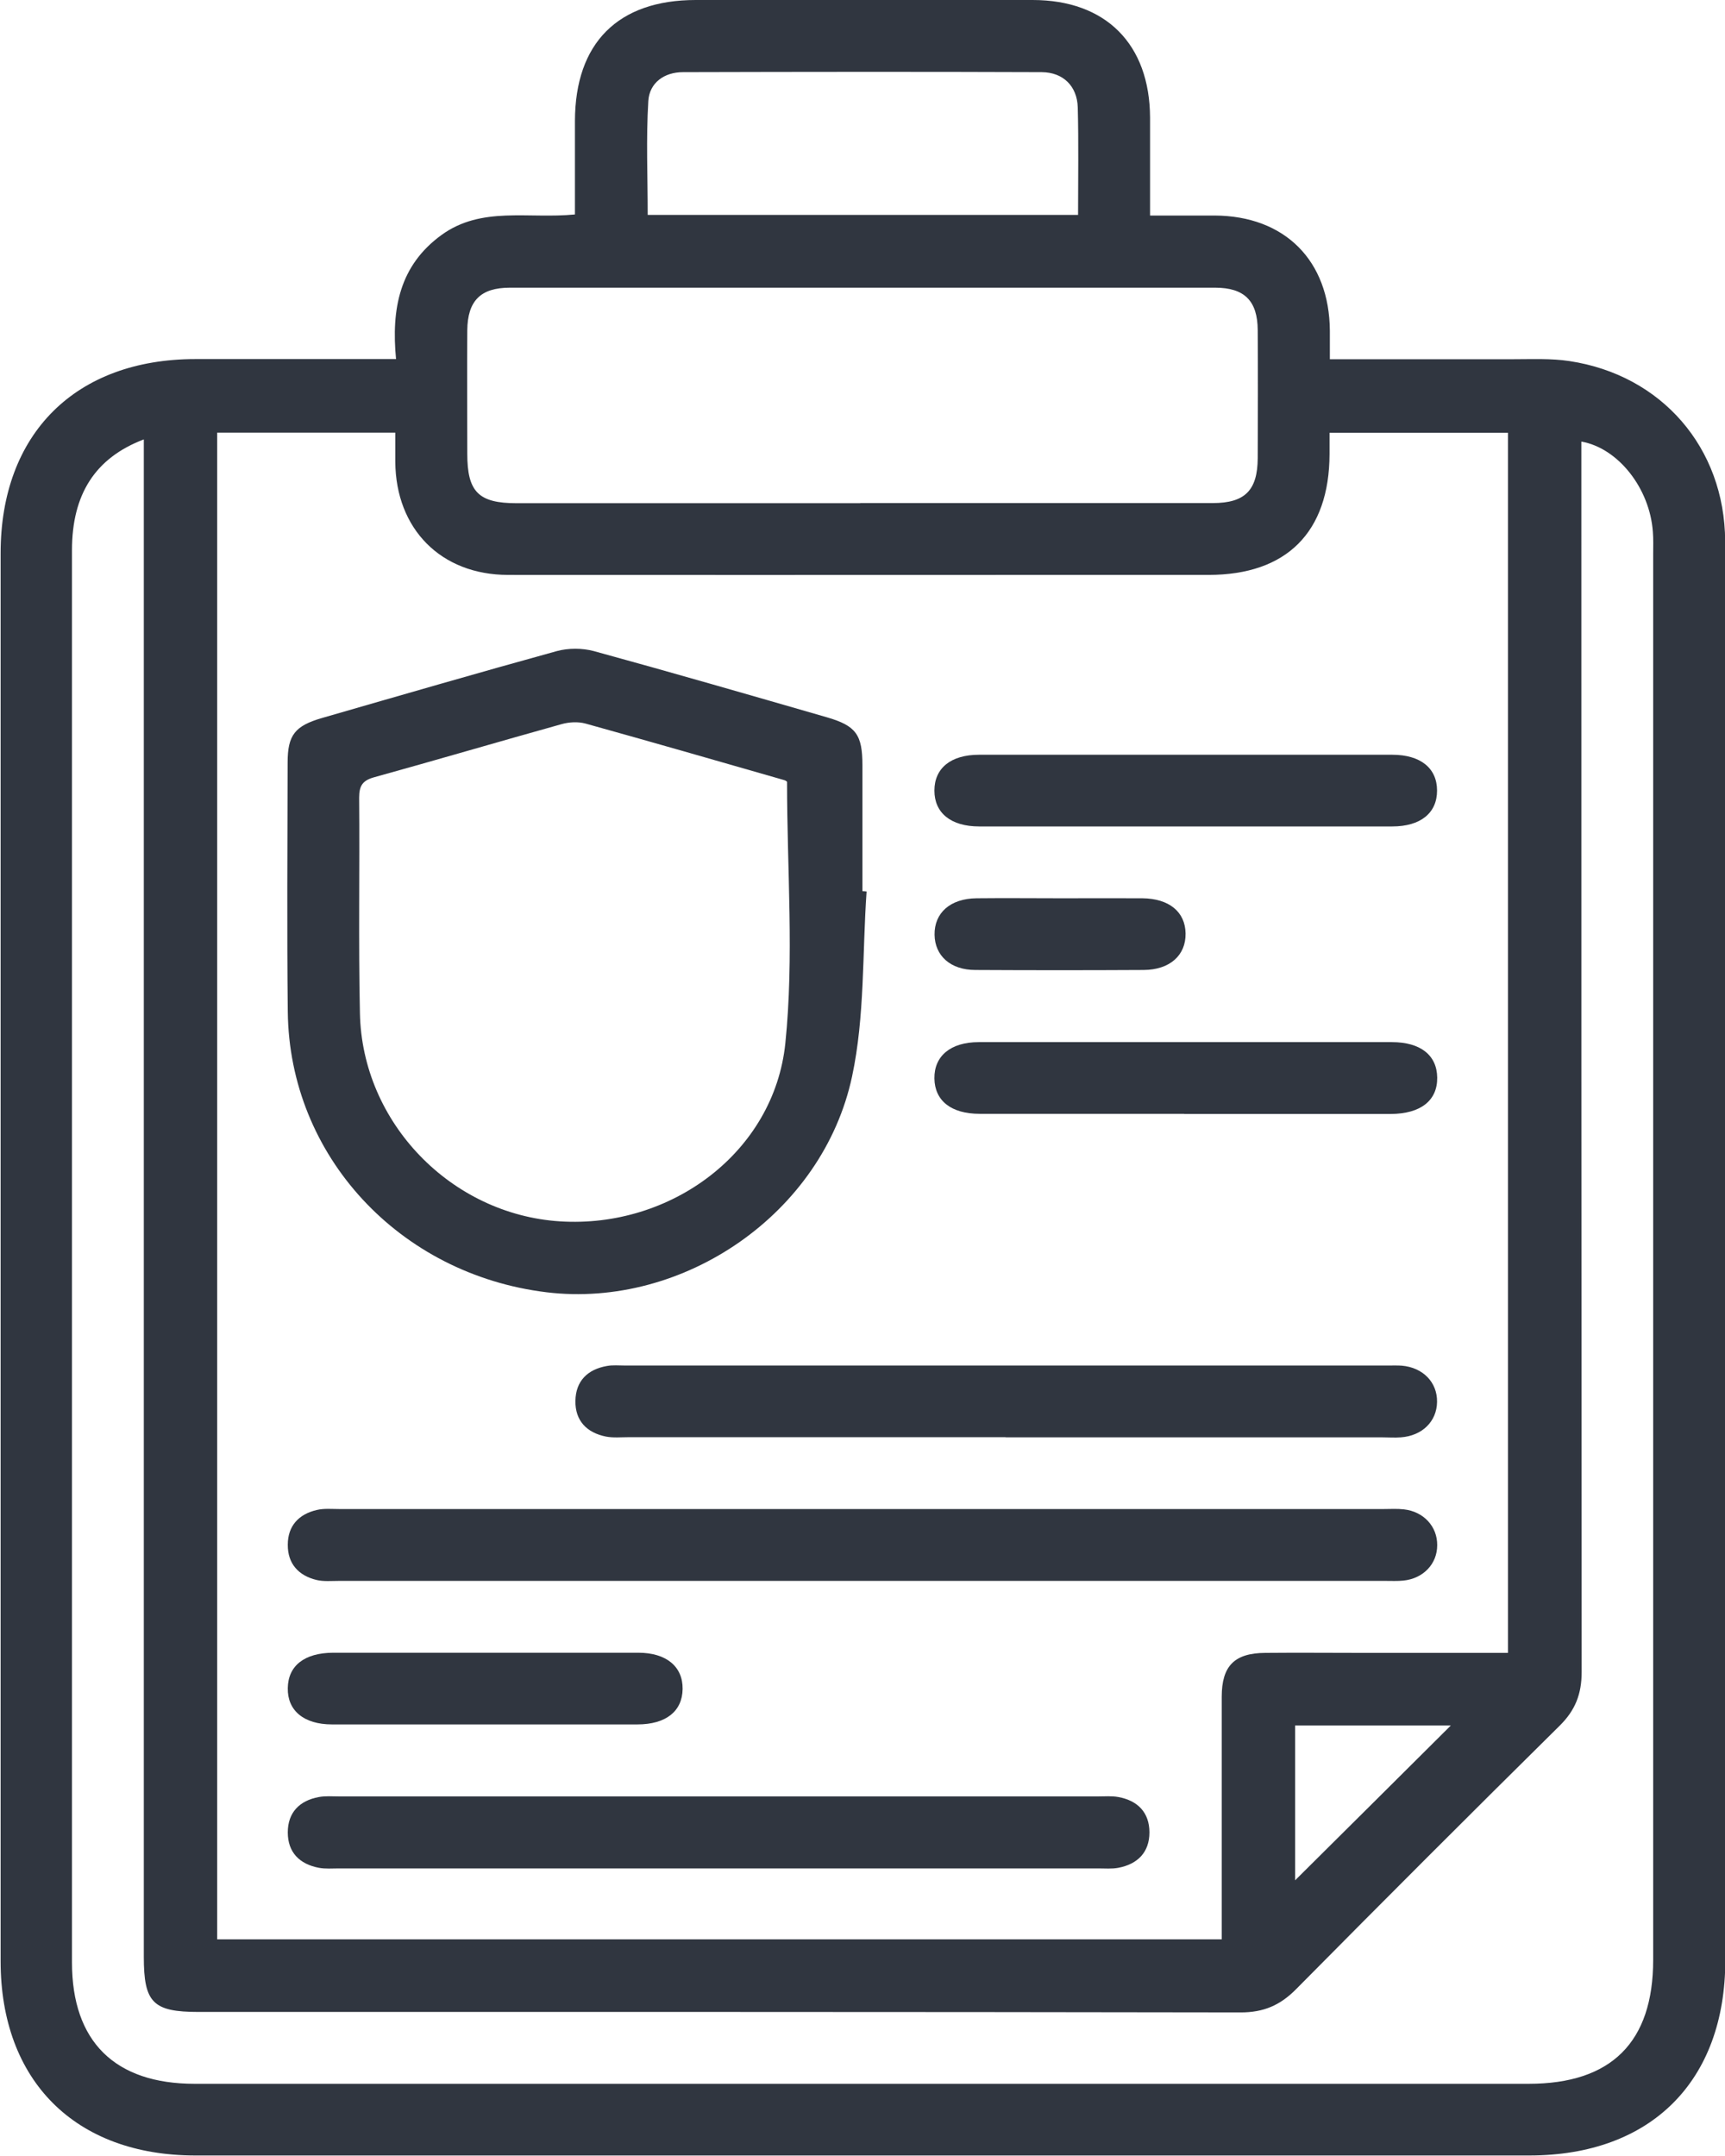
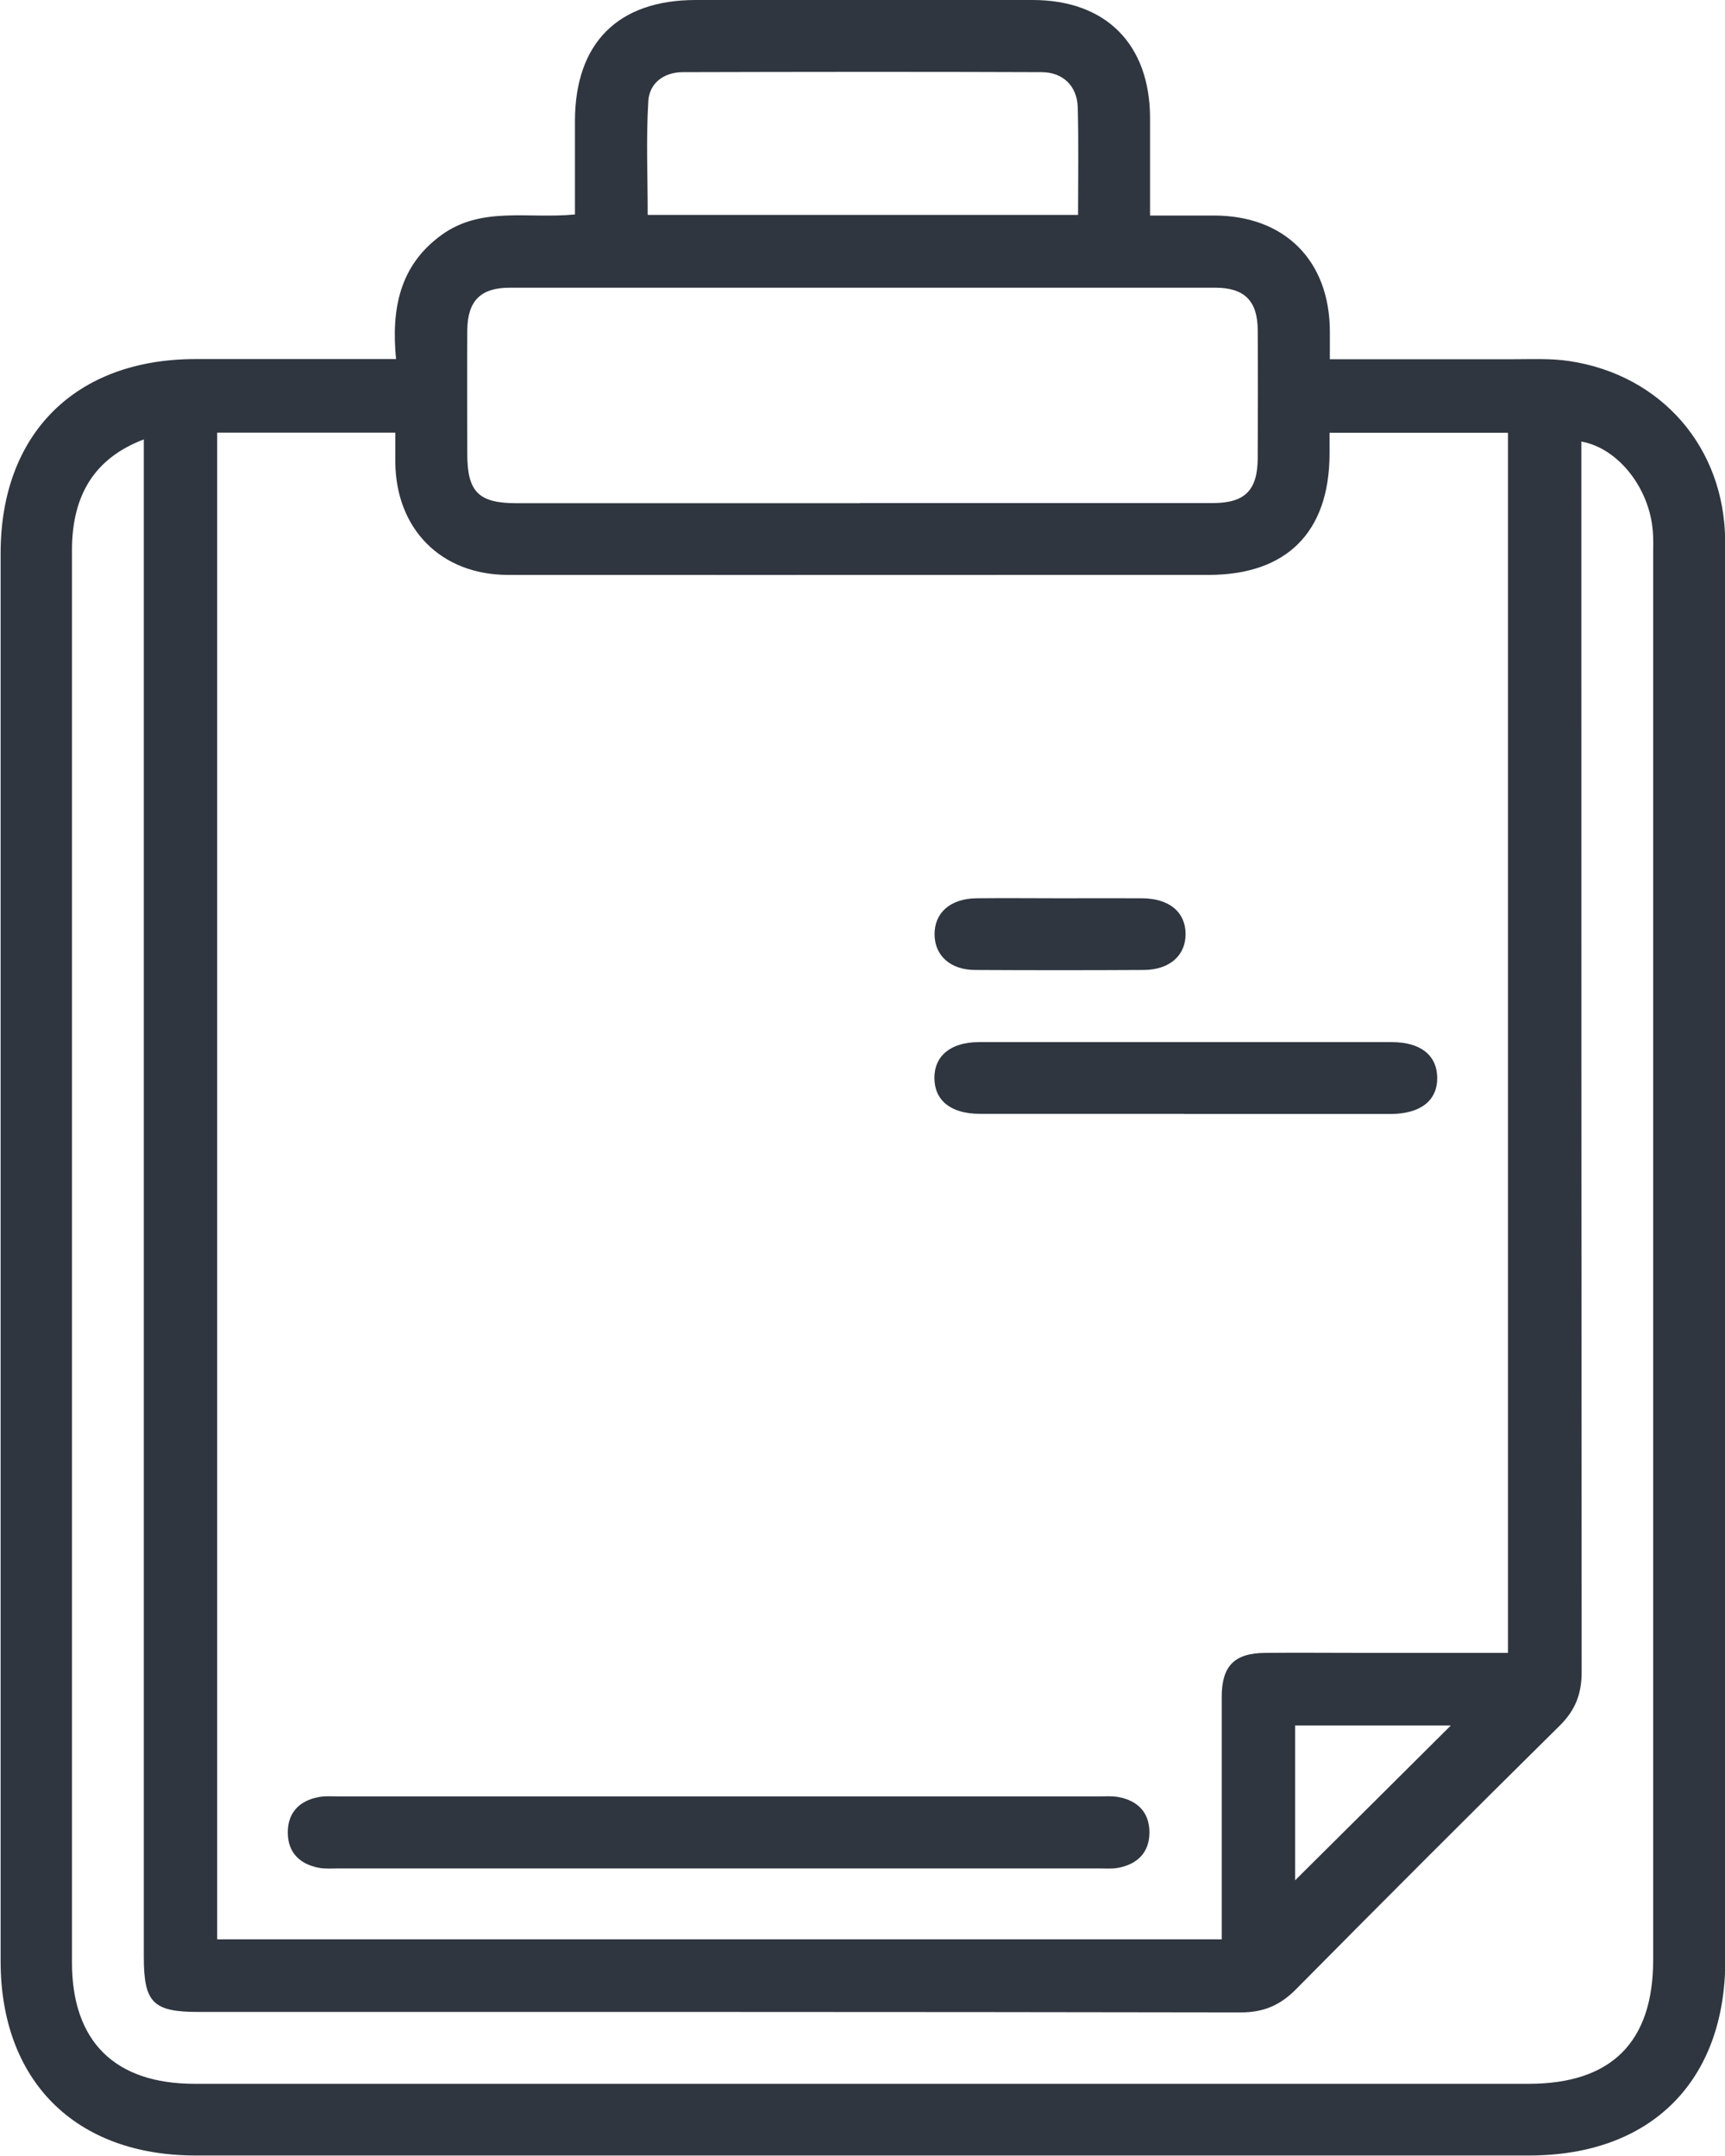
<svg xmlns="http://www.w3.org/2000/svg" id="Camada_2" viewBox="0 0 111.67 139.53">
  <defs>
    <style>.cls-1{fill:#303640;stroke-width:0px;}</style>
  </defs>
  <g id="Camada_1-2">
    <path class="cls-1" d="m25.64,23.26c-.32-3.28.23-6.08,2.94-8.05,2.59-1.88,5.61-1.03,8.64-1.33,0-2.02,0-4.04,0-6.05C37.23,2.79,40,0,45.04,0c7.27,0,14.54,0,21.81,0,4.74,0,7.58,2.86,7.6,7.61,0,2.07,0,4.14,0,6.34,1.49,0,2.83,0,4.18,0,4.54.02,7.43,2.91,7.46,7.46,0,.57,0,1.14,0,1.84,4.05,0,7.96,0,11.88,0,1.21,0,2.44-.06,3.63.12,5.97.9,10.05,5.61,10.08,11.65.04,9.69.01,19.38.01,29.06,0,20.93,0,41.85,0,62.78,0,7.85-4.82,12.65-12.69,12.65-28.78,0-57.57,0-86.35,0-7.77,0-12.61-4.83-12.61-12.58,0-30.37,0-60.75,0-91.12,0-7.74,4.85-12.57,12.62-12.57,4.26,0,8.51,0,13.02,0Zm53.45,102.26c0-5.34,0-10.52,0-15.7,0-2,.83-2.83,2.82-2.84,2.08-.02,4.17,0,6.25,0,3.13,0,6.27,0,9.46,0V28.01h-11.55c0,.53,0,.96,0,1.39-.02,5.05-2.78,7.81-7.83,7.81-4.46,0-8.91,0-13.37,0-10.66,0-21.32.01-31.98,0-4.34,0-7.27-2.97-7.3-7.32,0-.62,0-1.23,0-1.89h-11.53v97.52h65.04ZM9.31,28.44c-3.16,1.2-4.65,3.57-4.65,7.17,0,30.47,0,60.94,0,91.41,0,5.11,2.77,7.85,7.94,7.85,28.79,0,57.57,0,86.36,0,5.35,0,8.06-2.69,8.06-8.02,0-30.33,0-60.65,0-90.98,0-.48.02-.97-.02-1.45-.2-2.81-2.24-5.42-4.63-5.84v1.74c0,25.97,0,51.93.02,77.9,0,1.42-.41,2.47-1.42,3.47-5.72,5.65-11.41,11.34-17.07,17.06-1.03,1.04-2.1,1.5-3.58,1.5-22.49-.04-44.97-.03-67.46-.03-2.96,0-3.55-.6-3.55-3.57,0-32.12,0-64.24,0-96.35v-1.86Zm46.38,4.12c7.61,0,15.22,0,22.82,0,2.08,0,2.9-.82,2.91-2.91.01-2.76.02-5.52,0-8.28-.01-1.9-.86-2.75-2.76-2.75-15.22,0-30.43,0-45.65,0-1.9,0-2.74.85-2.76,2.76-.02,2.66,0,5.33,0,7.99,0,2.47.73,3.2,3.2,3.2,7.41,0,14.83,0,22.24,0Zm14.1-18.65c0-2.42.04-4.69-.02-6.96-.04-1.37-.94-2.27-2.33-2.28-7.74-.03-15.48-.02-23.23,0-1.21,0-2.17.69-2.24,1.87-.15,2.44-.04,4.89-.04,7.37h27.86Zm14.05,97.77v10.02c3.33-3.31,6.72-6.67,10.08-10.02h-10.08Z" />
-     <path class="cls-1" d="m56.1,57.7c-.28,4-.11,8.09-.94,11.97-1.9,8.89-10.93,15.04-19.78,13.97-9.53-1.16-16.65-8.83-16.75-18.16-.06-5.38-.02-10.75-.01-16.13,0-1.77.47-2.37,2.23-2.88,5.06-1.46,10.12-2.93,15.2-4.33.74-.2,1.64-.2,2.39,0,5.04,1.38,10.05,2.83,15.07,4.28,1.91.55,2.32,1.13,2.32,3.12,0,2.71,0,5.43,0,8.14.09,0,.18.01.27.02Zm-5.16-7.11s-.07-.08-.21-.11c-4.28-1.23-8.55-2.46-12.83-3.65-.48-.13-1.06-.1-1.55.04-4.05,1.13-8.09,2.32-12.14,3.44-.75.21-.96.56-.96,1.32.04,4.65-.05,9.3.05,13.95.14,7.08,5.9,13.02,12.95,13.47,7.17.46,13.86-4.46,14.59-11.53.57-5.55.11-11.21.11-16.92Z" />
-     <path class="cls-1" d="m55.84,97.67c11.24,0,22.49,0,33.73,0,.44,0,.88-.03,1.31.02,1.28.14,2.17,1.11,2.16,2.32,0,1.21-.9,2.16-2.19,2.29-.38.04-.77.02-1.16.02-22.58,0-45.17,0-67.75,0-.48,0-.99.05-1.45-.06-1.16-.28-1.87-1.05-1.86-2.28,0-1.22.71-1.98,1.88-2.25.46-.11.96-.06,1.45-.06,11.29,0,22.58,0,33.87,0Z" />
-     <path class="cls-1" d="m65.1,93.02c-8.14,0-16.28,0-24.42,0-.48,0-.98.05-1.45-.04-1.25-.25-2-1.03-1.98-2.31.02-1.29.79-2.04,2.04-2.26.38-.07.77-.03,1.16-.03,16.48,0,32.95,0,49.43,0,.29,0,.58-.01.87.01,1.37.12,2.3,1.08,2.28,2.35-.02,1.26-.96,2.19-2.35,2.29-.39.03-.78,0-1.16,0-8.14,0-16.28,0-24.42,0Z" />
    <path class="cls-1" d="m46.52,116.27c8.19,0,16.38,0,24.57,0,.44,0,.88-.04,1.31.04,1.25.23,2.01,1,2.01,2.29,0,1.28-.76,2.05-2.01,2.29-.42.08-.87.04-1.31.04-16.38,0-32.76,0-49.14,0-.44,0-.88.04-1.31-.04-1.25-.24-2.01-1-2.01-2.29,0-1.29.76-2.06,2.01-2.29.42-.08.87-.04,1.31-.04,8.19,0,16.38,0,24.57,0Z" />
-     <path class="cls-1" d="m76.62,53.49c-4.41,0-8.82,0-13.23,0-1.83,0-2.9-.87-2.9-2.32,0-1.45,1.06-2.32,2.89-2.32,8.92,0,17.83,0,26.75,0,1.83,0,2.9.87,2.9,2.32,0,1.45-1.07,2.32-2.9,2.32-4.51,0-9.01,0-13.52,0Z" />
+     <path class="cls-1" d="m76.62,53.49Z" />
    <path class="cls-1" d="m76.65,72.09c-4.41,0-8.82,0-13.23,0-1.85,0-2.91-.85-2.93-2.29-.02-1.45,1.05-2.35,2.87-2.35,8.92,0,17.83,0,26.75,0,1.85,0,2.91.85,2.93,2.29.02,1.49-1.07,2.35-3.01,2.36-4.46,0-8.92,0-13.37,0Z" />
-     <path class="cls-1" d="m31.43,106.97c3.3,0,6.59,0,9.89,0,1.82,0,2.89.9,2.87,2.35-.02,1.44-1.08,2.29-2.93,2.29-6.59,0-13.18,0-19.77,0-1.82,0-2.89-.9-2.86-2.35.02-1.45,1.08-2.28,2.93-2.29,3.29,0,6.59,0,9.89,0Z" />
    <path class="cls-1" d="m68.73,58.14c1.74,0,3.49-.01,5.23,0,1.73.02,2.77.88,2.79,2.28.02,1.41-1.02,2.35-2.71,2.36-3.63.02-7.27.02-10.9,0-1.61,0-2.62-.92-2.64-2.28-.02-1.42,1.02-2.34,2.71-2.36,1.84-.02,3.68,0,5.52,0Z" />
  </g>
</svg>